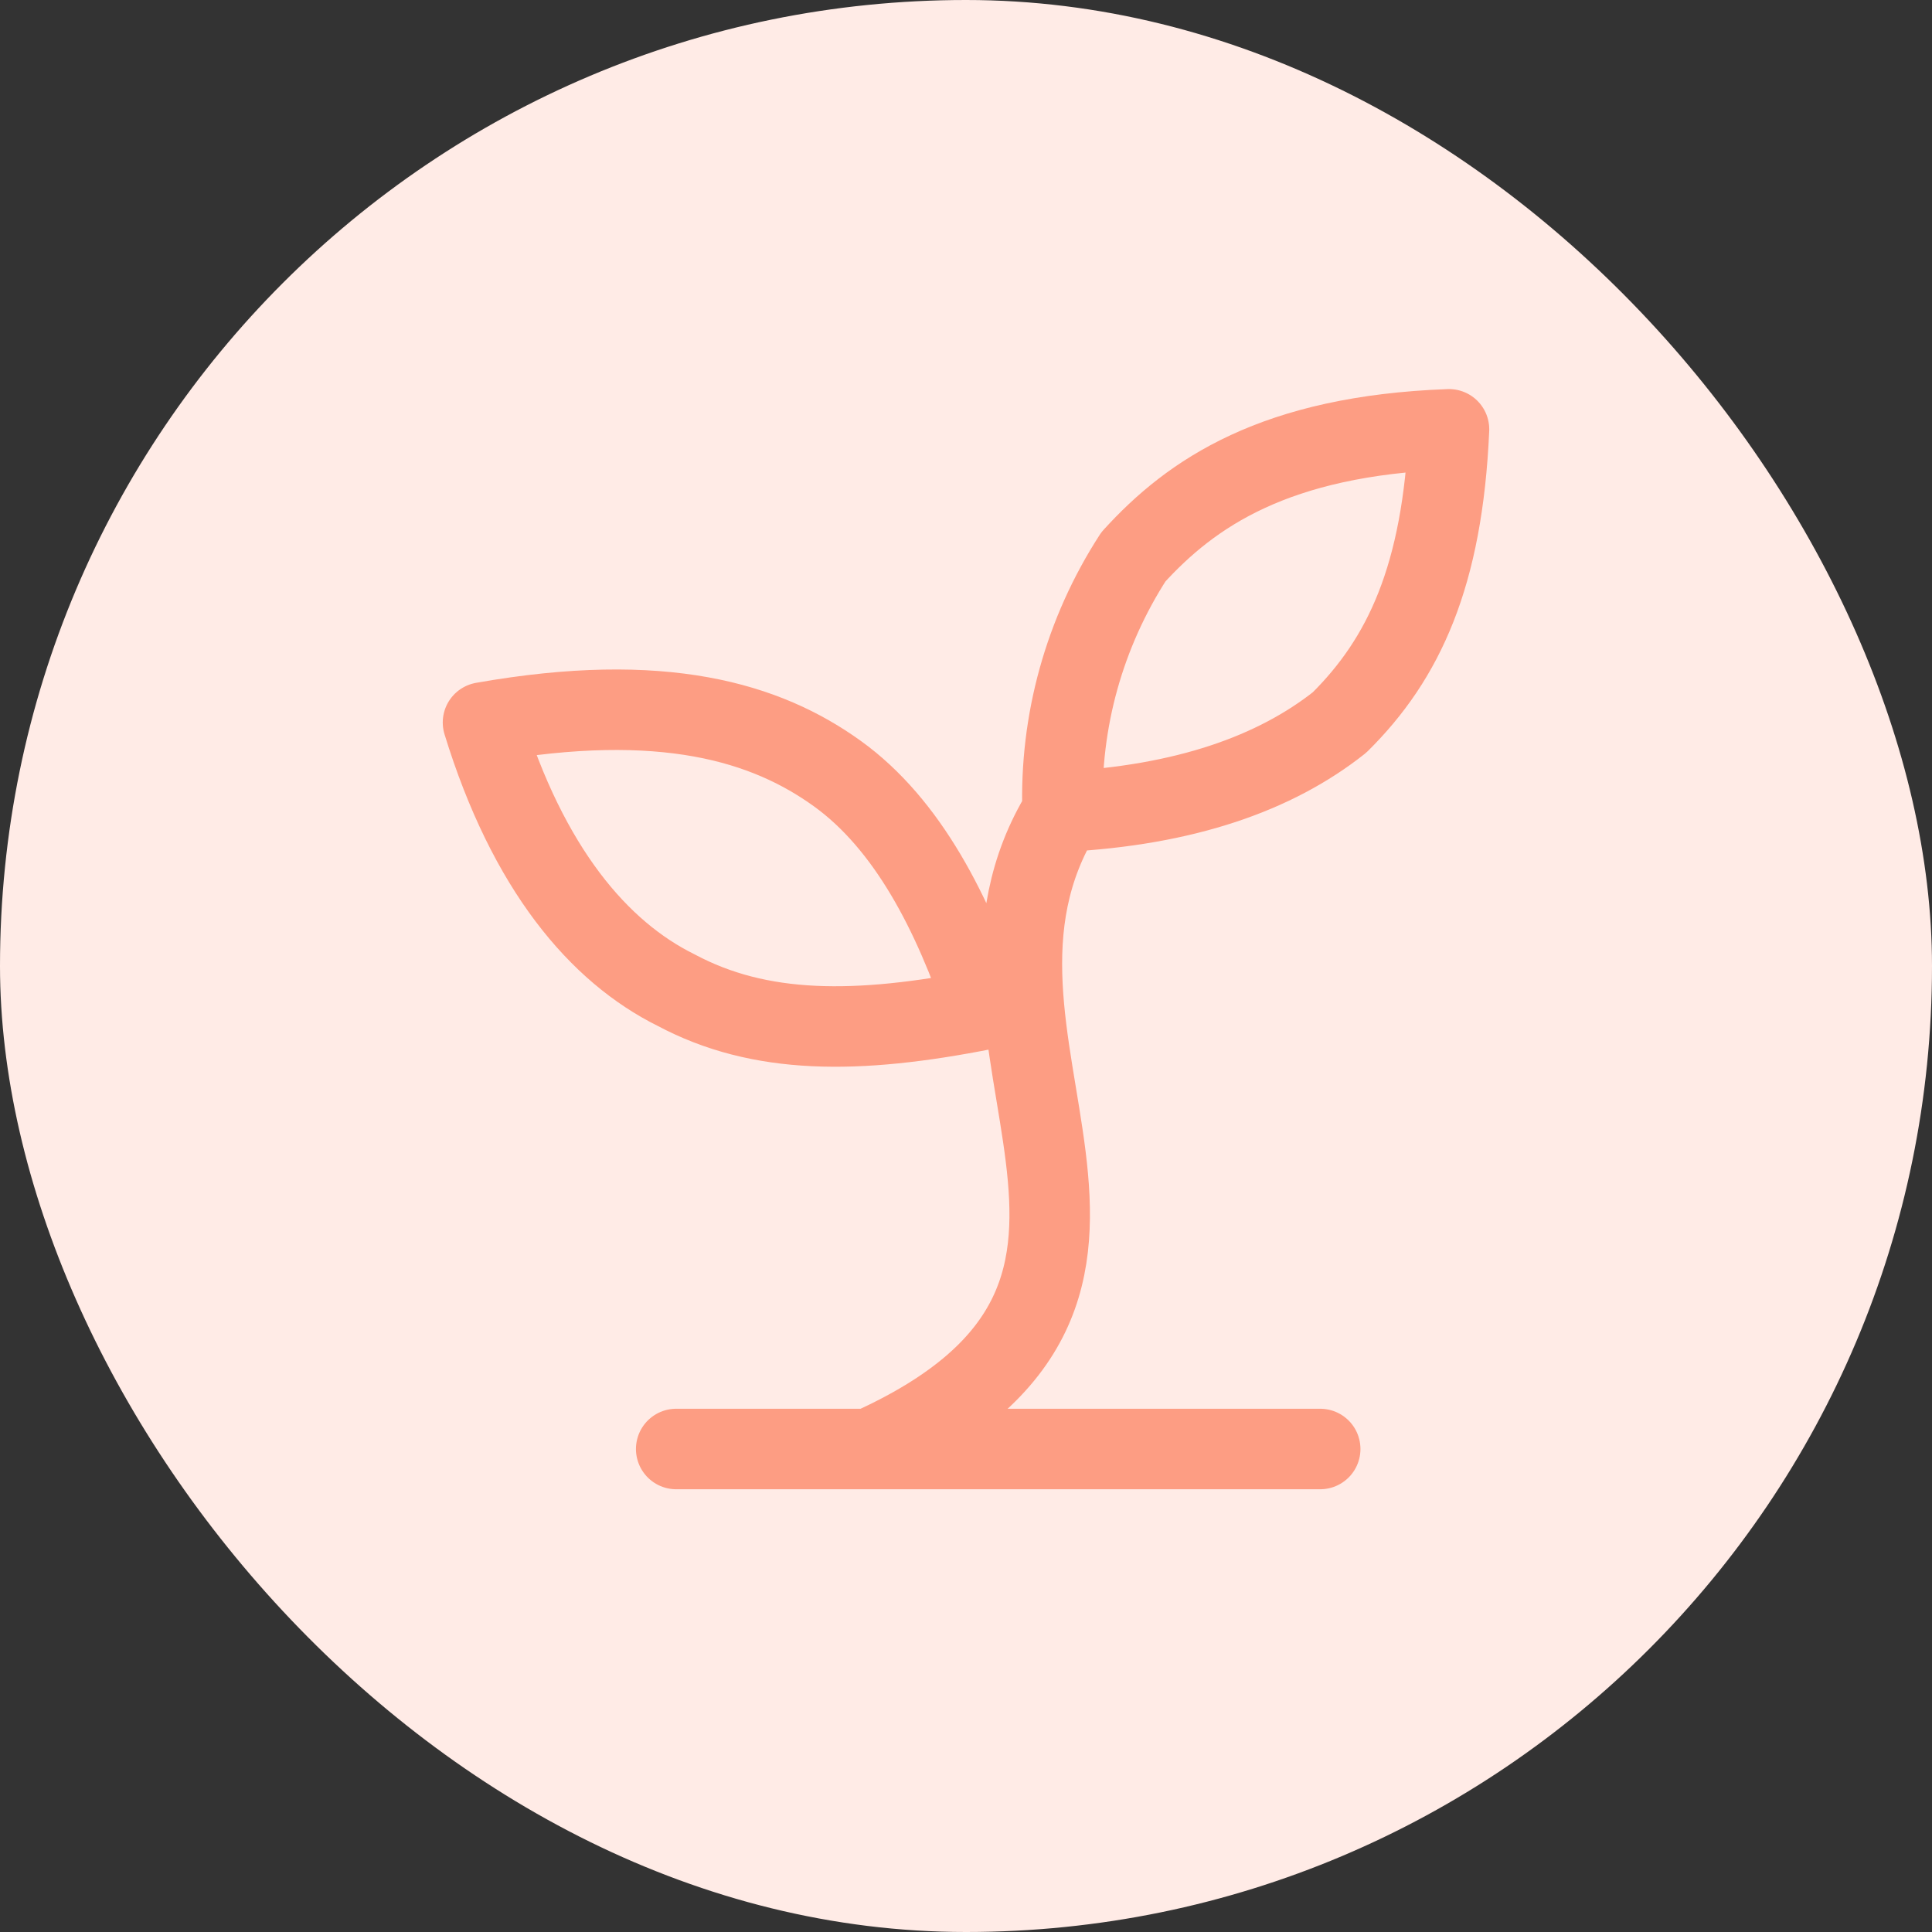
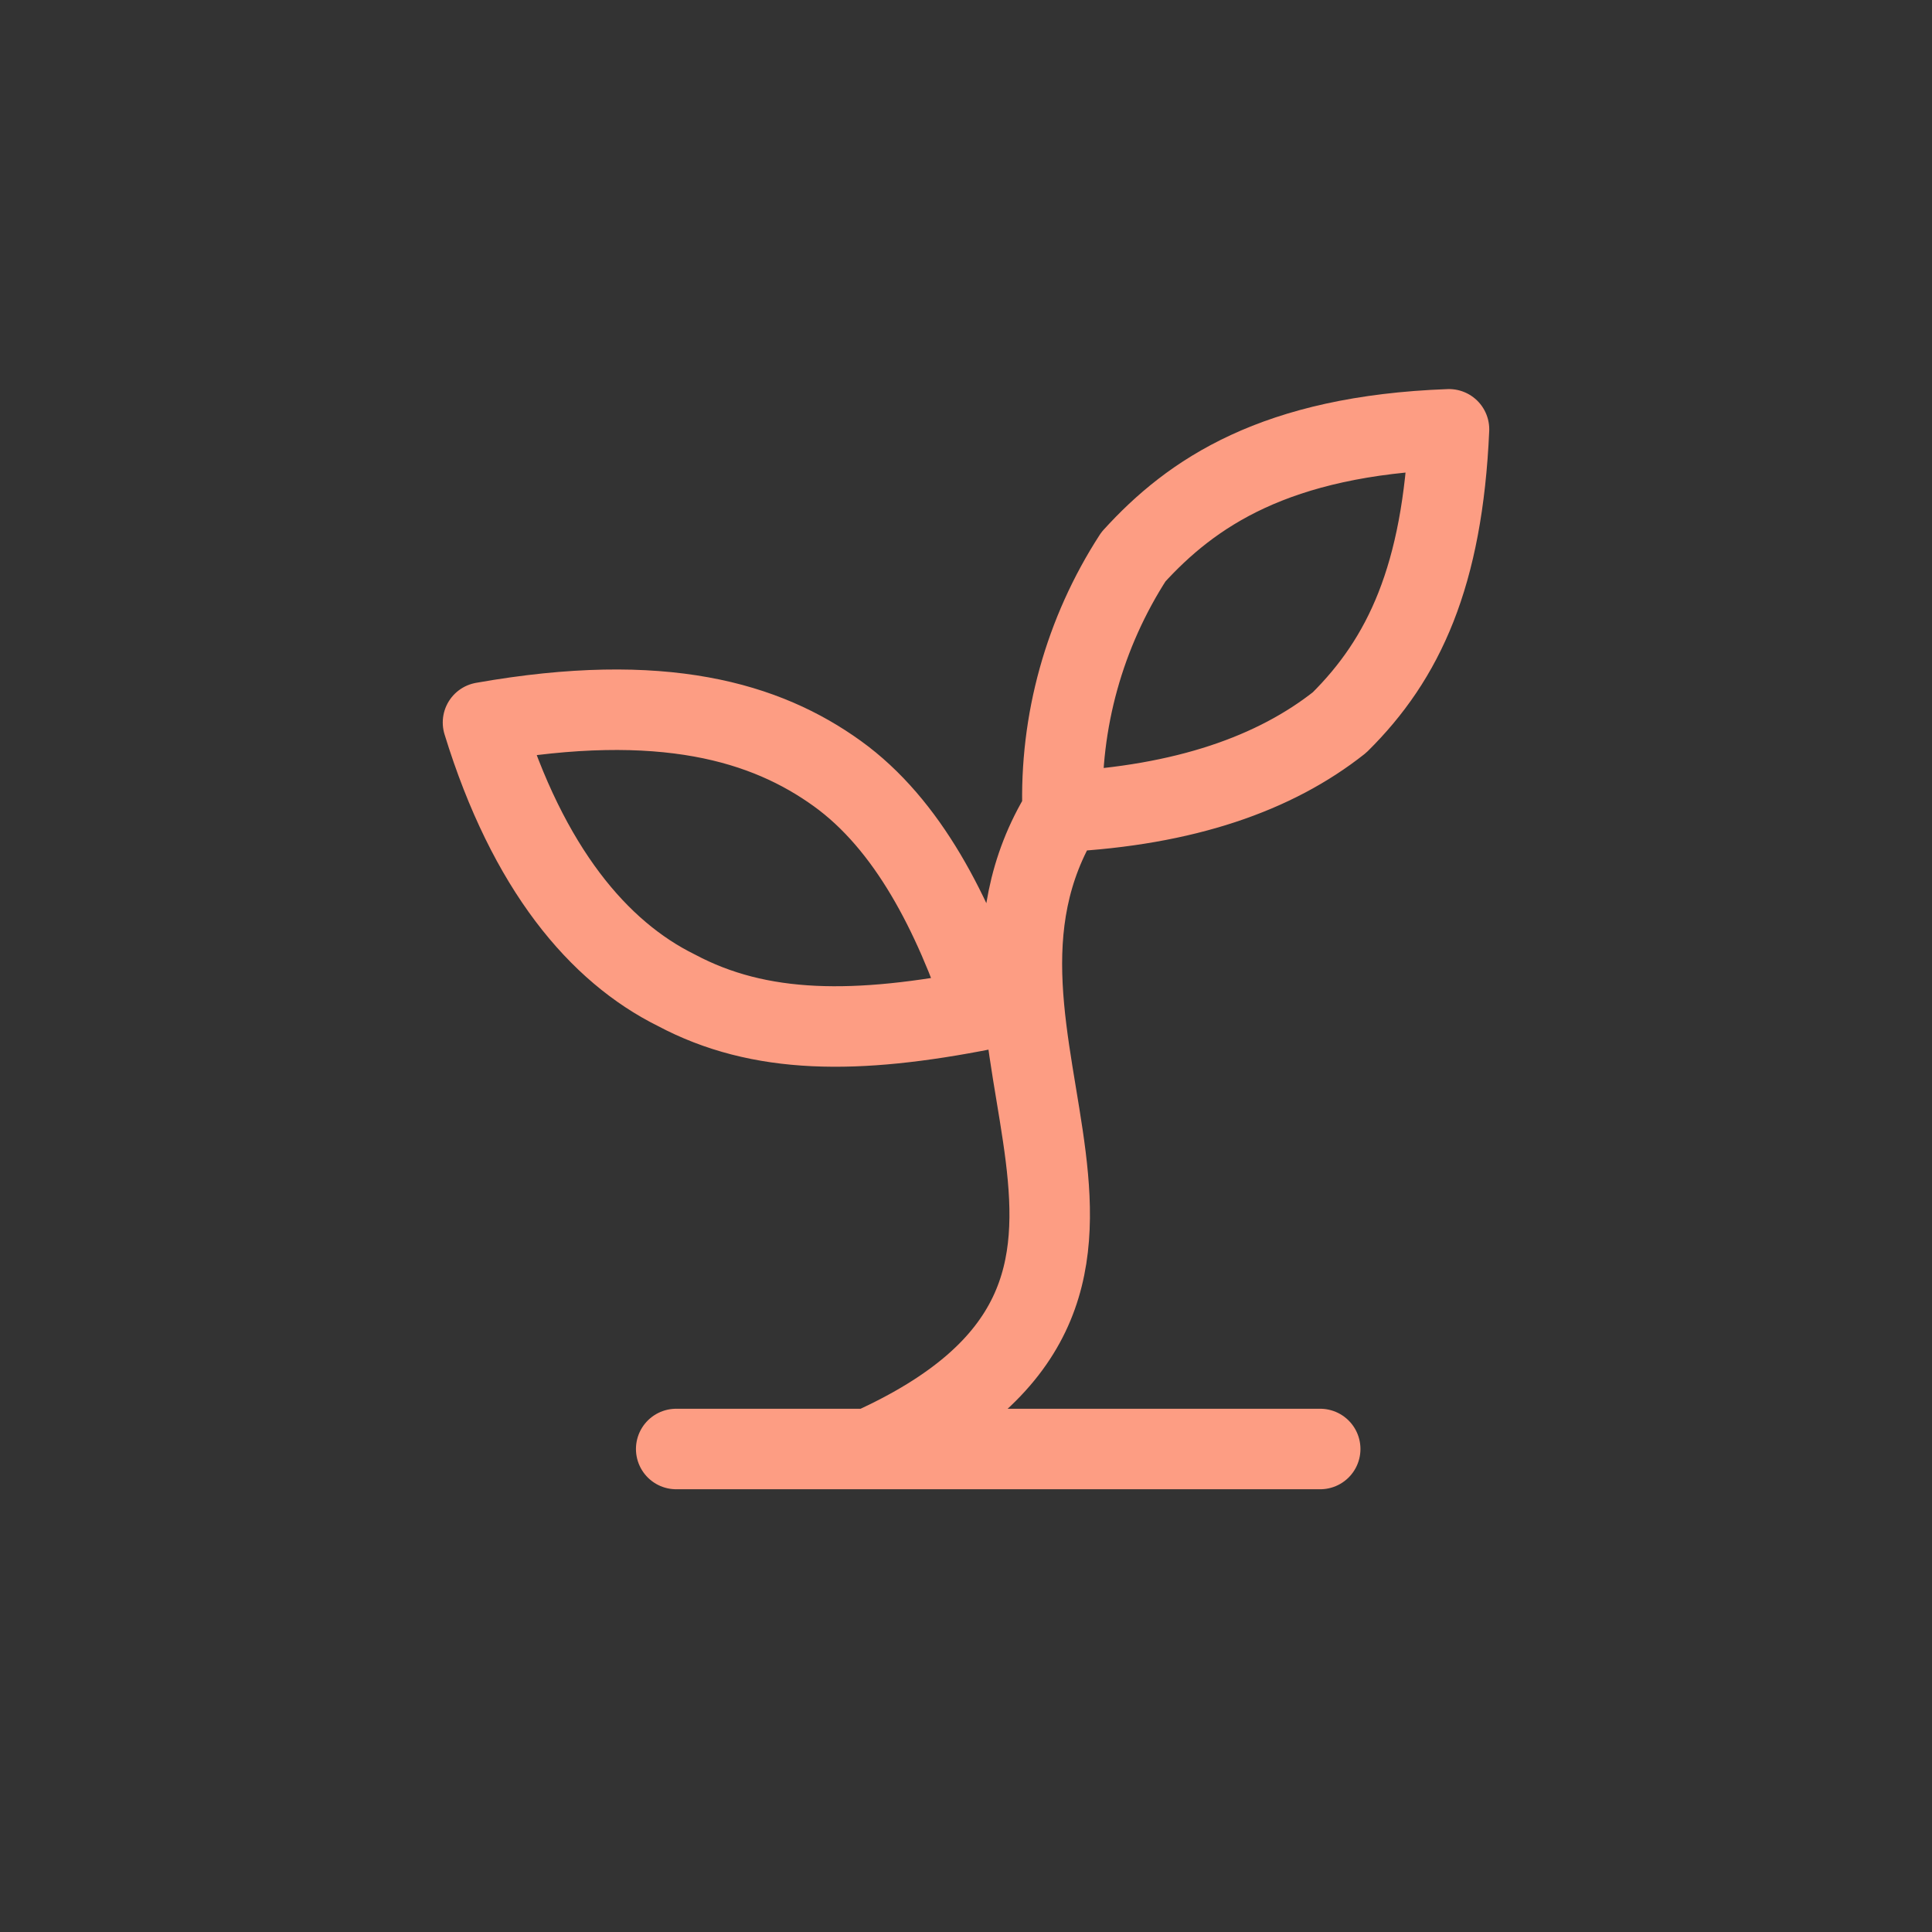
<svg xmlns="http://www.w3.org/2000/svg" width="96" height="96" viewBox="0 0 96 96" fill="none">
  <rect x="0" y="0" width="96" height="96" fill="#333333" stroke="none" />
-   <rect width="96" height="96" rx="48" fill="#FFEBE6" />
-   <path d="M33.6 72H65.6M43.2 72C60.8 64.083 45.76 51.733 52.8 40.333M52.8 40.333C52.653 35.856 53.88 31.44 56.32 27.667C59.2 24.5 63.36 21.65 72 21.333C71.68 28.617 69.76 32.733 66.56 35.9C63.36 38.433 58.88 40.017 52.8 40.333ZM41.6 38.434C45.12 40.967 47.36 45.4 48.96 50.15C42.56 51.417 37.76 51.417 33.6 49.2C29.76 47.3 26.24 43.184 24 35.9C32.96 34.317 38.08 35.9 41.6 38.434Z" stroke="#FD9D83" stroke-width="4" stroke-linecap="round" stroke-linejoin="round" />
+   <path d="M33.6 72H65.6M43.2 72C60.8 64.083 45.76 51.733 52.8 40.333M52.8 40.333C52.653 35.856 53.88 31.44 56.32 27.667C59.2 24.5 63.36 21.65 72 21.333C71.68 28.617 69.76 32.733 66.56 35.9C63.36 38.433 58.88 40.017 52.8 40.333ZM41.6 38.434C45.12 40.967 47.36 45.4 48.96 50.15C42.56 51.417 37.76 51.417 33.6 49.2C29.76 47.3 26.24 43.184 24 35.9C32.96 34.317 38.08 35.9 41.6 38.434" stroke="#FD9D83" stroke-width="4" stroke-linecap="round" stroke-linejoin="round" />
</svg>